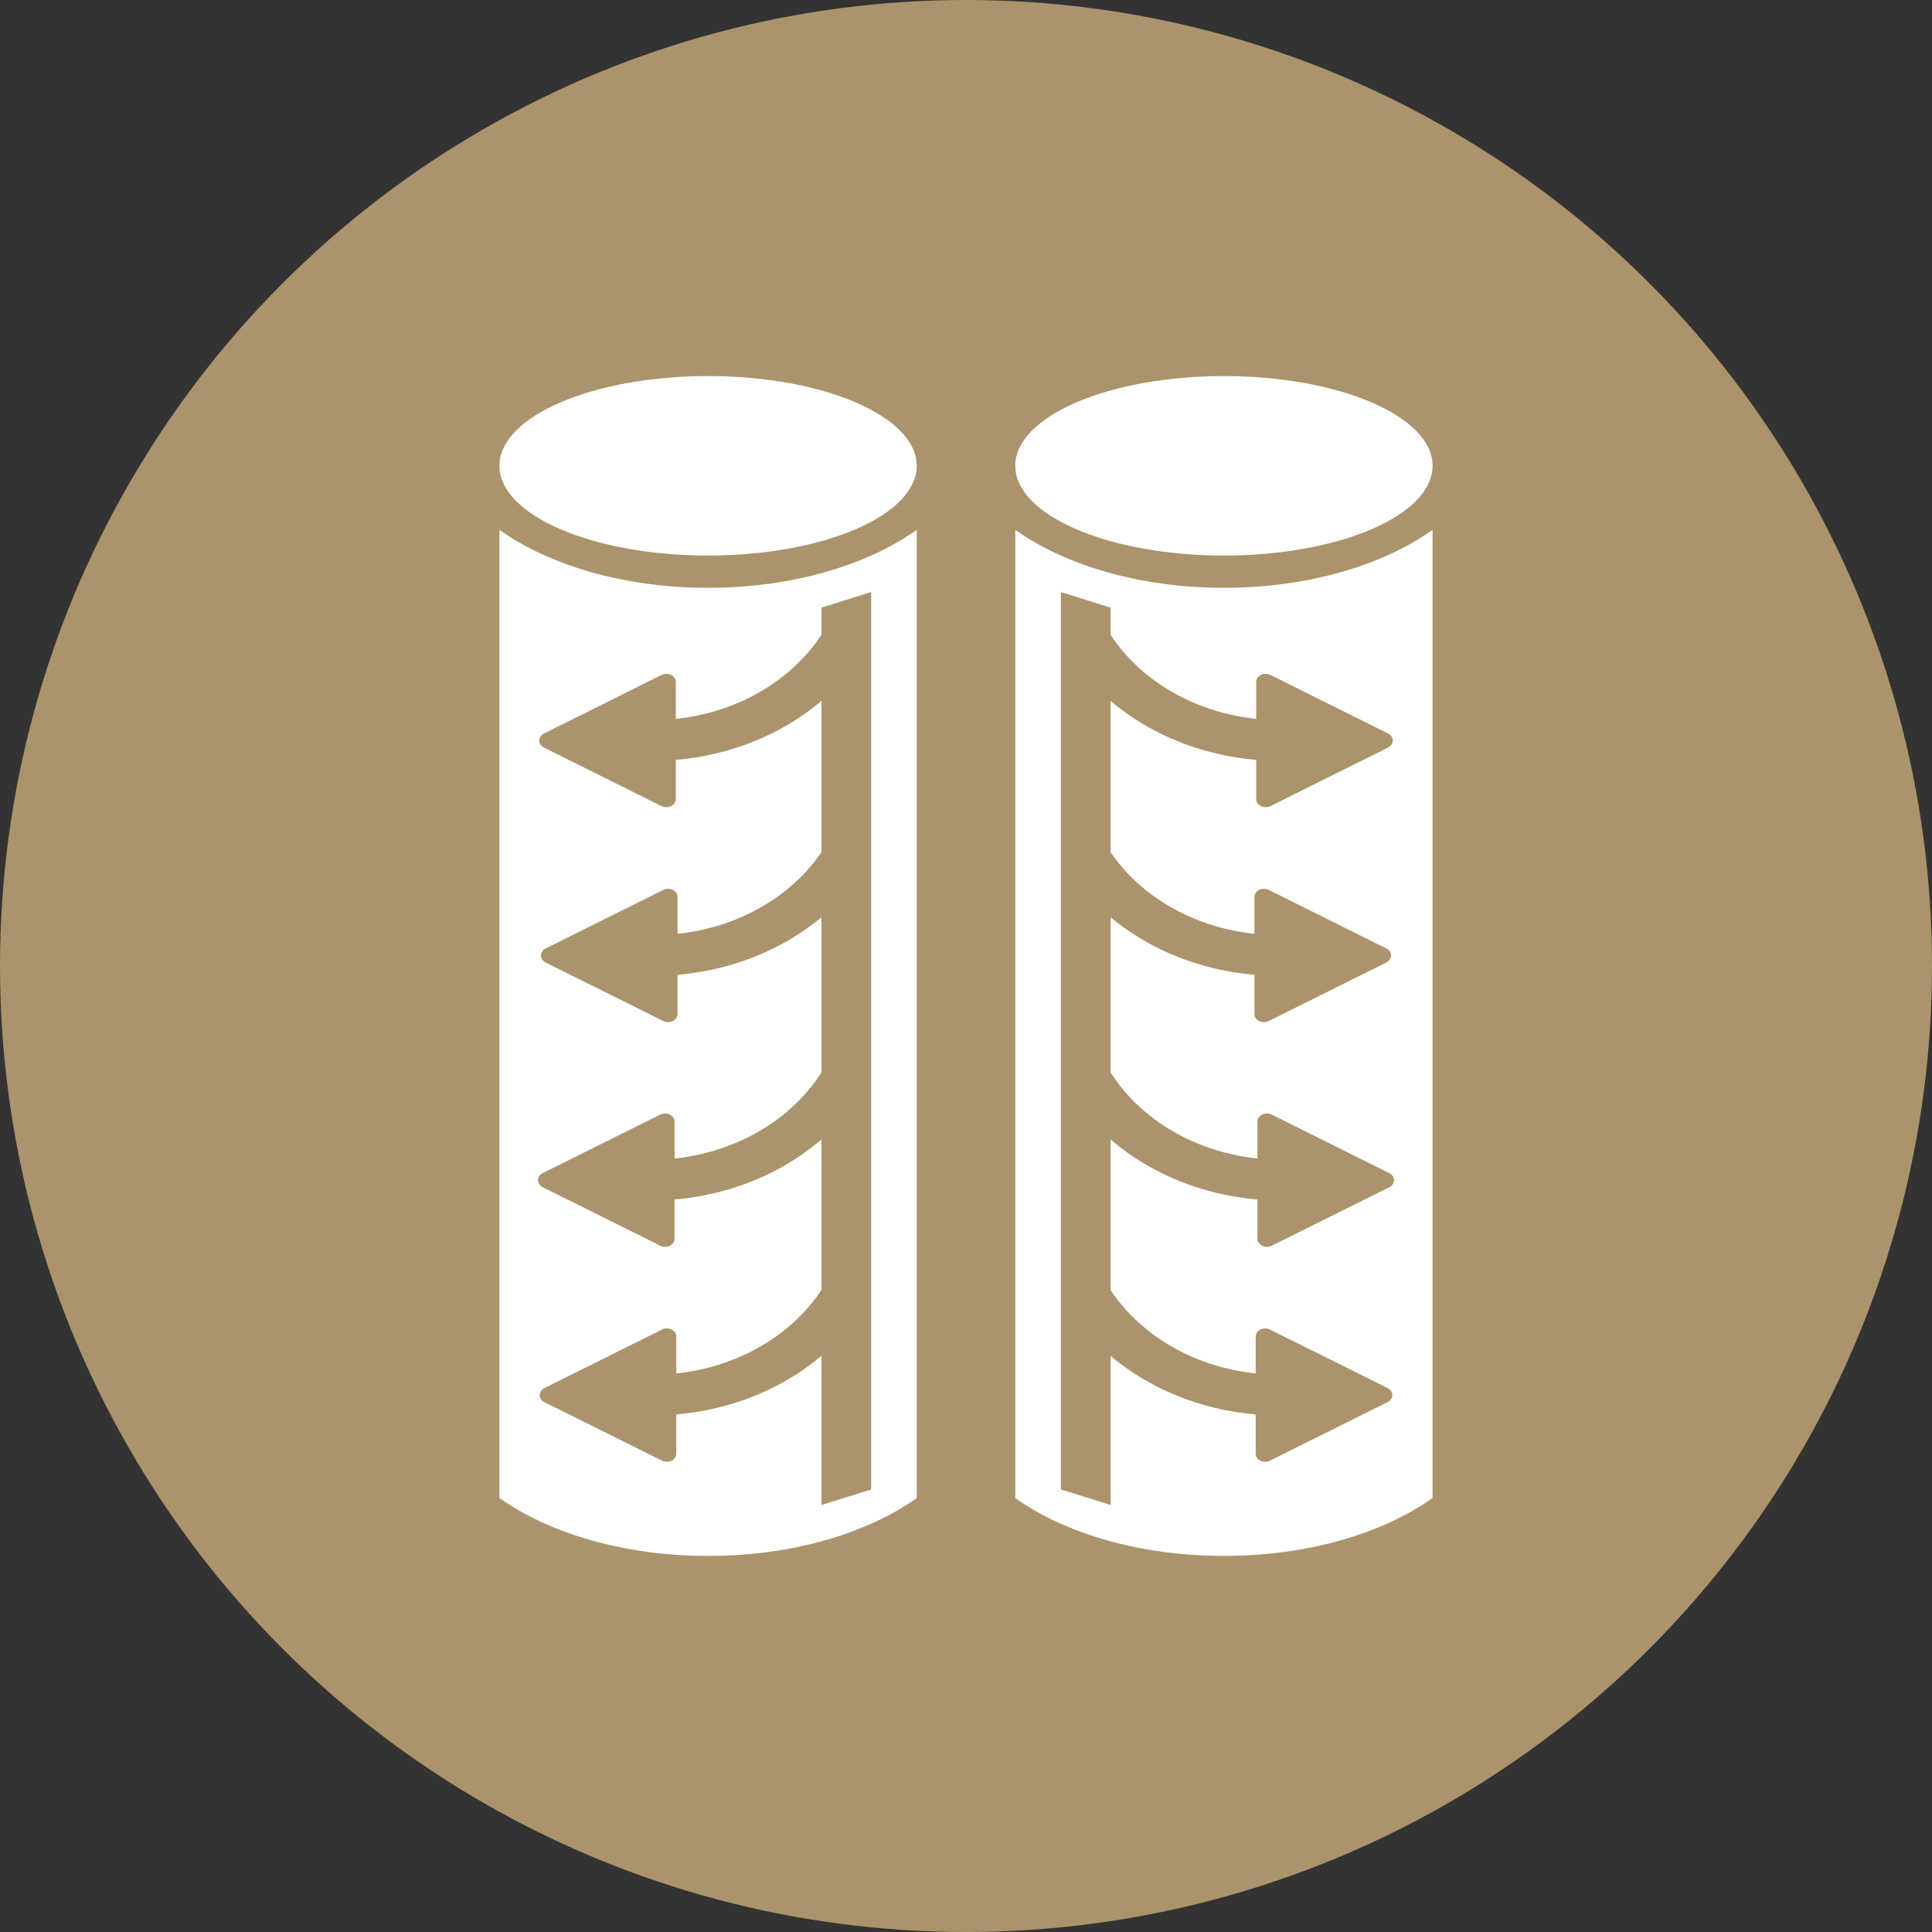
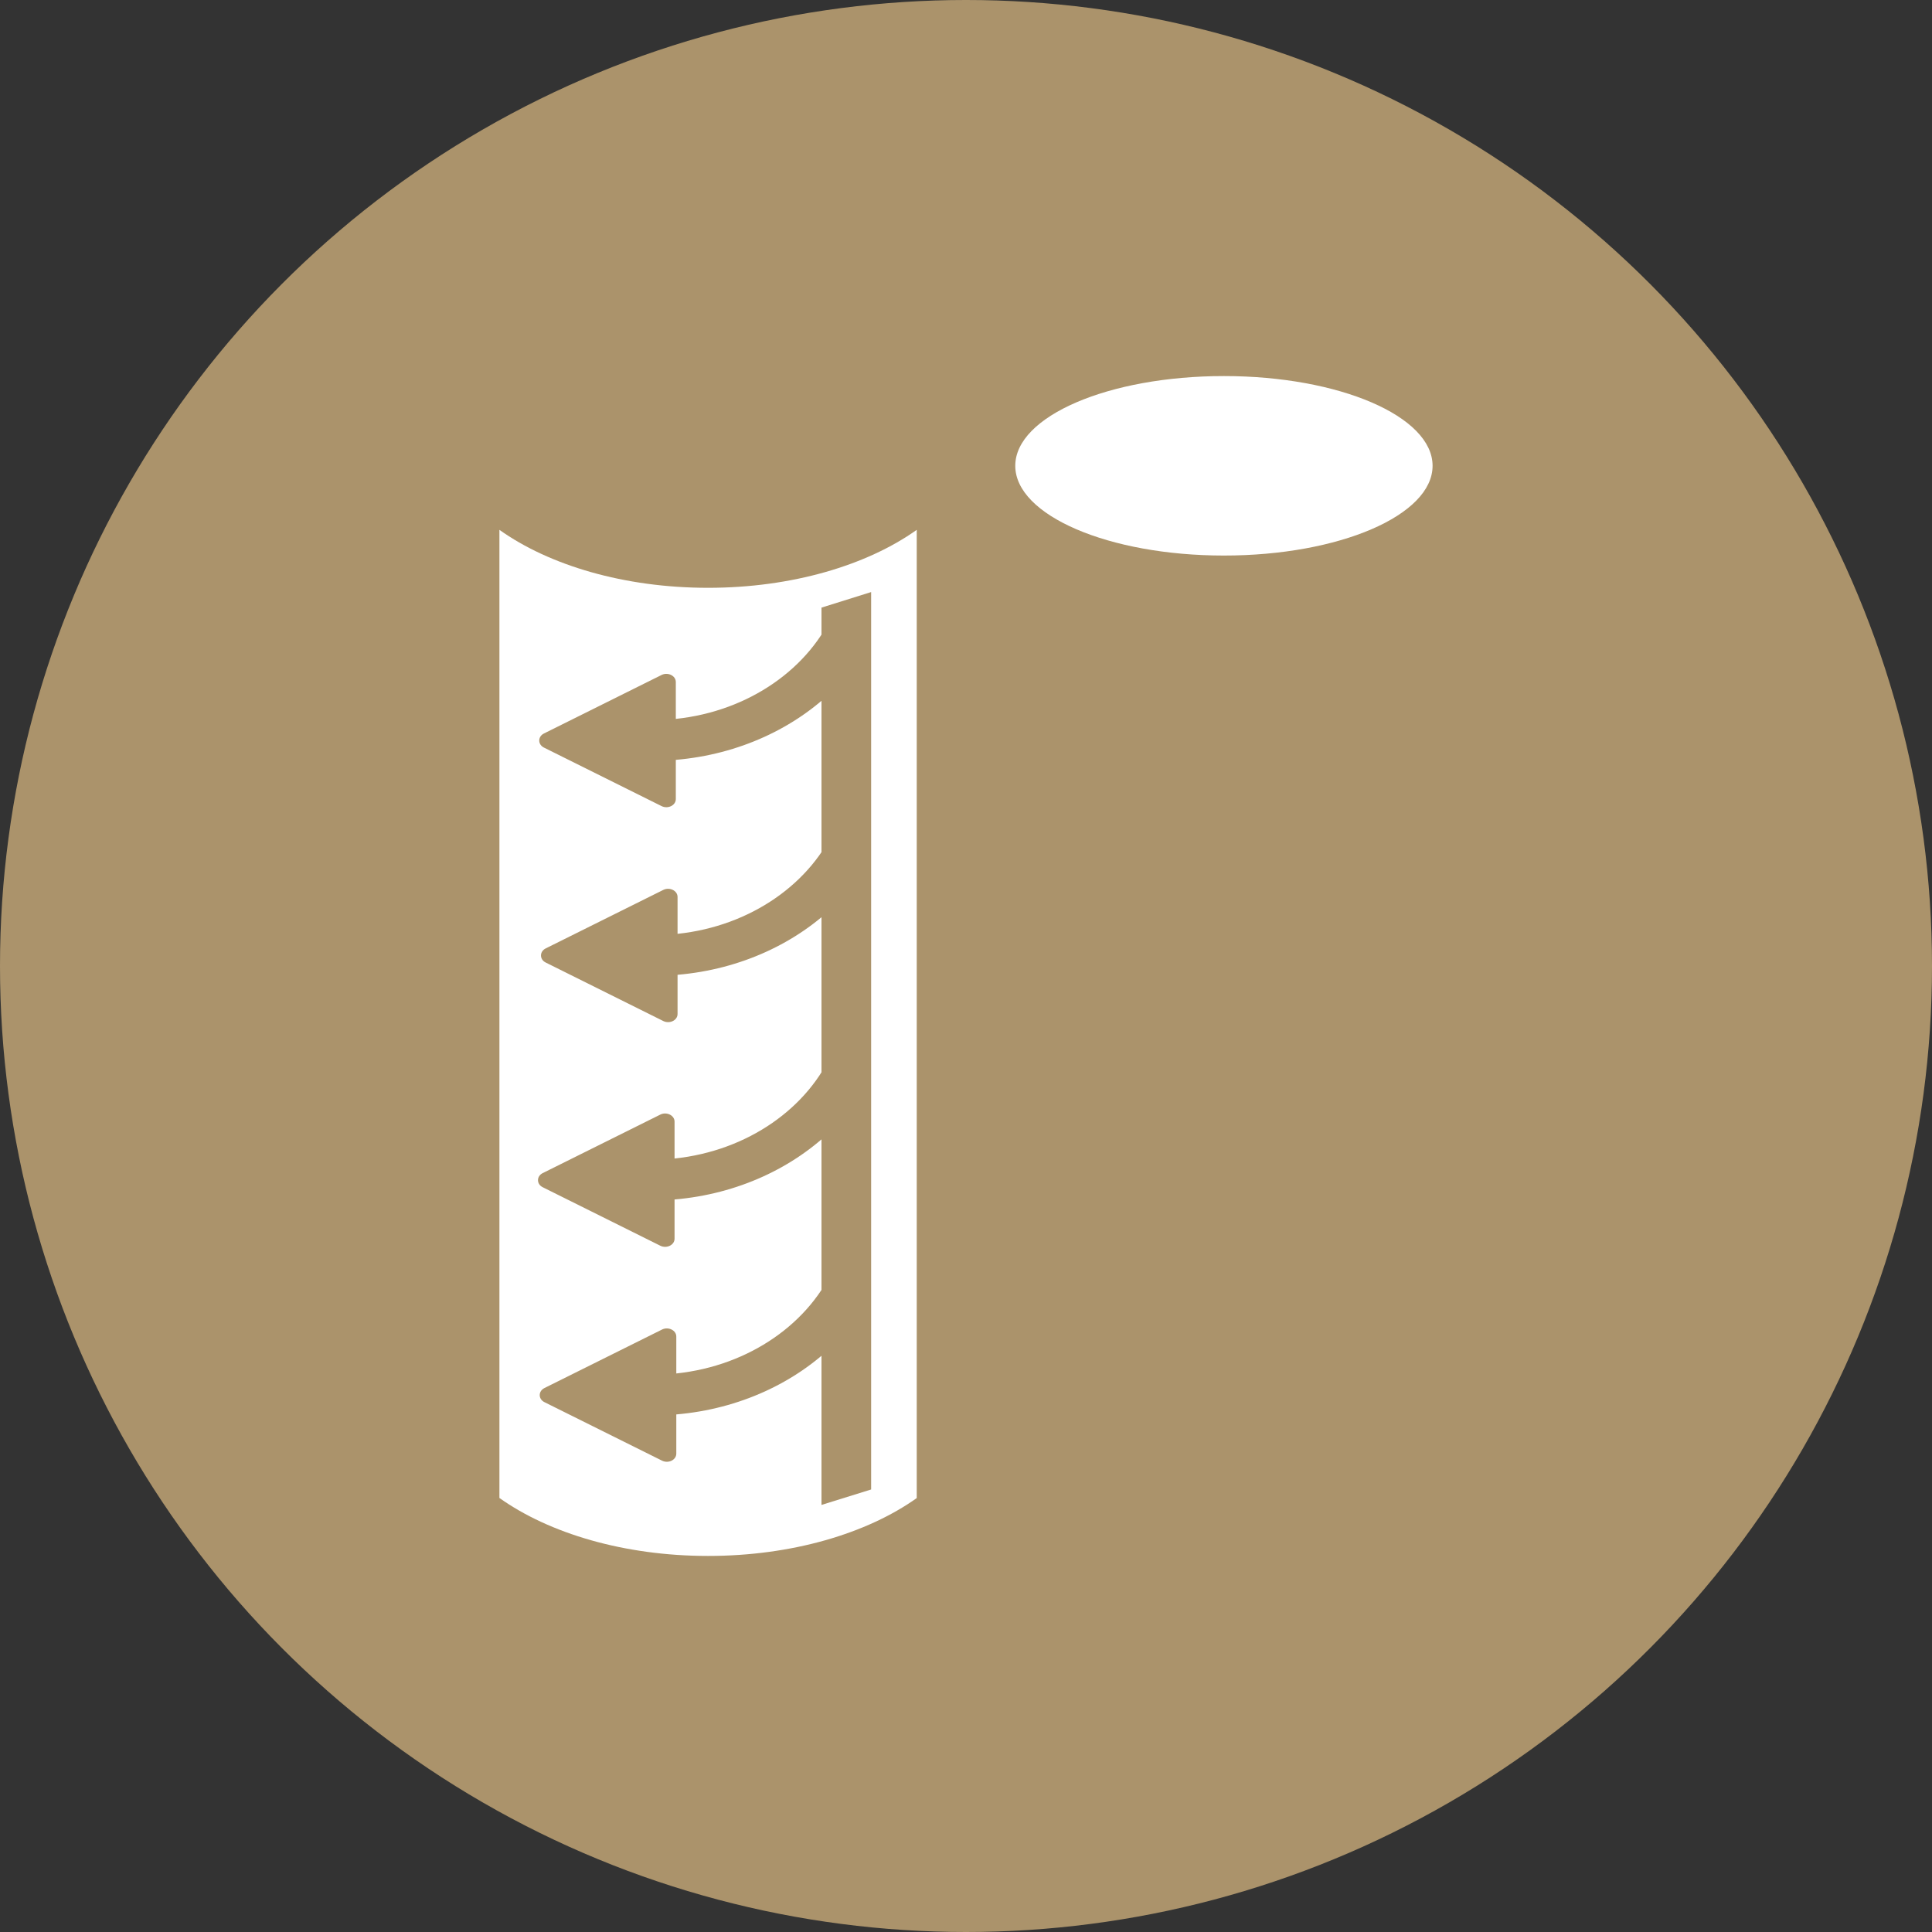
<svg xmlns="http://www.w3.org/2000/svg" viewBox="0 0 200 200" data-name="Layer 1" id="Layer_1">
  <rect x="0" y="0" width="200" height="200" fill="#333333" stroke="none" />
  <defs>
    <style>
      .cls-1 {
        fill: #ab936b;
      }

      .cls-1, .cls-2 {
        stroke-width: 0px;
      }

      .cls-2 {
        fill: #fff;
      }
    </style>
  </defs>
  <circle r="100" cy="100" cx="100" class="cls-1" />
  <g>
-     <ellipse ry="9.29" rx="21.6" cy="48.22" cx="73.3" class="cls-2" />
    <path d="m73.3,161.07c8.69,0,16.45-2.33,21.6-5.99V54.85c-5.15,3.66-12.91,6-21.6,6-8.68,0-16.44-2.33-21.6-6v100.22c5.15,3.66,12.91,6,21.6,6Z" class="cls-2" />
    <g>
      <path d="m56.31,75.93l6.09-3.03,6.09-3.03c.65-.32,1.47.08,1.47.73v3.82c7.6-.8,13.91-5.27,16.45-11.29v8.16c-4.09,4.07-9.9,6.81-16.45,7.37v4.06c0,.65-.81,1.05-1.47.73l-6.09-3.03-6.09-3.03c-.65-.32-.65-1.14,0-1.46Z" class="cls-1" />
      <polygon points="90.18 154.19 85.04 155.79 85.04 62.9 90.18 61.29 90.18 154.19" class="cls-1" />
      <path d="m56.49,98.18l6.09-3.03,6.09-3.03c.65-.32,1.47.08,1.47.73v3.82c7.6-.8,13.91-5.27,16.45-11.29v8.16c-4.09,4.07-9.9,6.81-16.45,7.37v4.06c0,.65-.81,1.05-1.47.73l-6.09-3.03-6.09-3.03c-.65-.32-.65-1.14,0-1.46Z" class="cls-1" />
      <path d="m56.18,121.44l6.09-3.03,6.09-3.03c.65-.32,1.47.08,1.47.73v3.82c7.6-.8,13.91-5.27,16.45-11.29v8.16c-4.09,4.07-9.9,6.81-16.45,7.37v4.06c0,.65-.81,1.05-1.47.73l-6.09-3.03-6.09-3.03c-.65-.32-.65-1.14,0-1.46Z" class="cls-1" />
      <path d="m56.36,143.69l6.09-3.03,6.09-3.03c.65-.32,1.47.08,1.47.73v3.82c7.6-.8,13.91-5.27,16.45-11.29v8.16c-4.09,4.07-9.9,6.81-16.45,7.37v4.06c0,.65-.81,1.05-1.47.73l-6.09-3.03-6.09-3.03c-.65-.32-.65-1.14,0-1.46Z" class="cls-1" />
    </g>
    <ellipse ry="9.29" rx="21.6" cy="48.22" cx="126.7" class="cls-2" />
-     <path d="m126.7,161.07c-8.69,0-16.45-2.33-21.6-5.99V54.85c5.15,3.66,12.91,6,21.6,6,8.68,0,16.44-2.33,21.6-6v100.22c-5.15,3.66-12.91,6-21.6,6Z" class="cls-2" />
    <g>
-       <path d="m143.69,75.93l-6.09-3.03-6.09-3.03c-.65-.32-1.47.08-1.47.73v3.82c-7.6-.8-13.91-5.27-16.45-11.29v8.16c4.09,4.07,9.9,6.81,16.45,7.37v4.06c0,.65.81,1.05,1.47.73l6.09-3.03,6.09-3.03c.65-.32.65-1.14,0-1.46Z" class="cls-1" />
+       <path d="m143.69,75.93l-6.09-3.03-6.09-3.03c-.65-.32-1.47.08-1.47.73v3.82c-7.6-.8-13.91-5.27-16.45-11.29v8.16c4.09,4.07,9.9,6.81,16.45,7.37v4.06c0,.65.81,1.05,1.47.73c.65-.32.65-1.14,0-1.46Z" class="cls-1" />
      <polygon points="109.82 154.19 114.96 155.79 114.96 62.9 109.82 61.29 109.82 154.19" class="cls-1" />
      <path d="m143.51,98.18l-6.09-3.03-6.09-3.03c-.65-.32-1.47.08-1.47.73v3.82c-7.6-.8-13.91-5.27-16.45-11.29v8.16c4.09,4.07,9.9,6.81,16.45,7.37v4.06c0,.65.81,1.05,1.47.73l6.09-3.03,6.09-3.03c.65-.32.65-1.14,0-1.46Z" class="cls-1" />
-       <path d="m143.82,121.44l-6.09-3.03-6.09-3.03c-.65-.32-1.47.08-1.47.73v3.82c-7.6-.8-13.91-5.27-16.45-11.29v8.16c4.09,4.07,9.9,6.81,16.45,7.37v4.06c0,.65.81,1.05,1.47.73l6.09-3.03,6.09-3.03c.65-.32.65-1.14,0-1.46Z" class="cls-1" />
      <path d="m143.64,143.69l-6.09-3.03-6.09-3.03c-.65-.32-1.47.08-1.47.73v3.82c-7.6-.8-13.91-5.27-16.45-11.29v8.16c4.09,4.07,9.9,6.81,16.45,7.37v4.06c0,.65.81,1.05,1.47.73l6.09-3.03,6.09-3.03c.65-.32.65-1.14,0-1.46Z" class="cls-1" />
    </g>
  </g>
</svg>